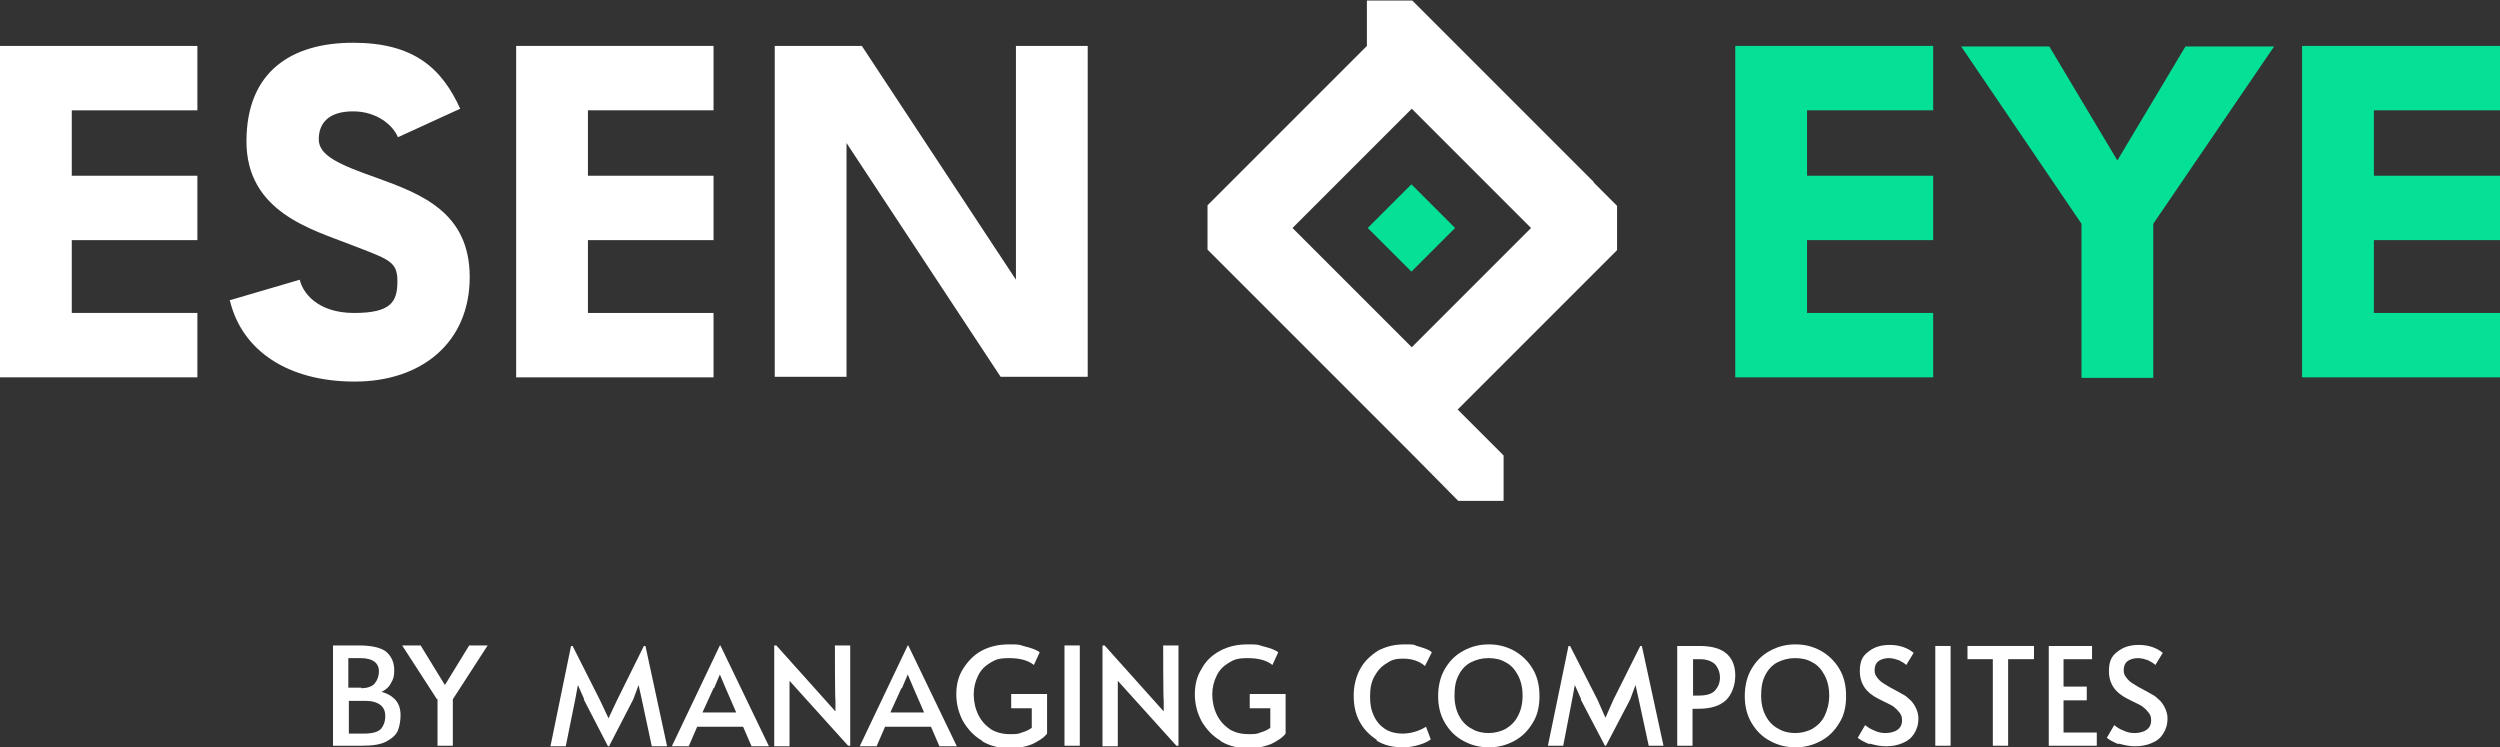
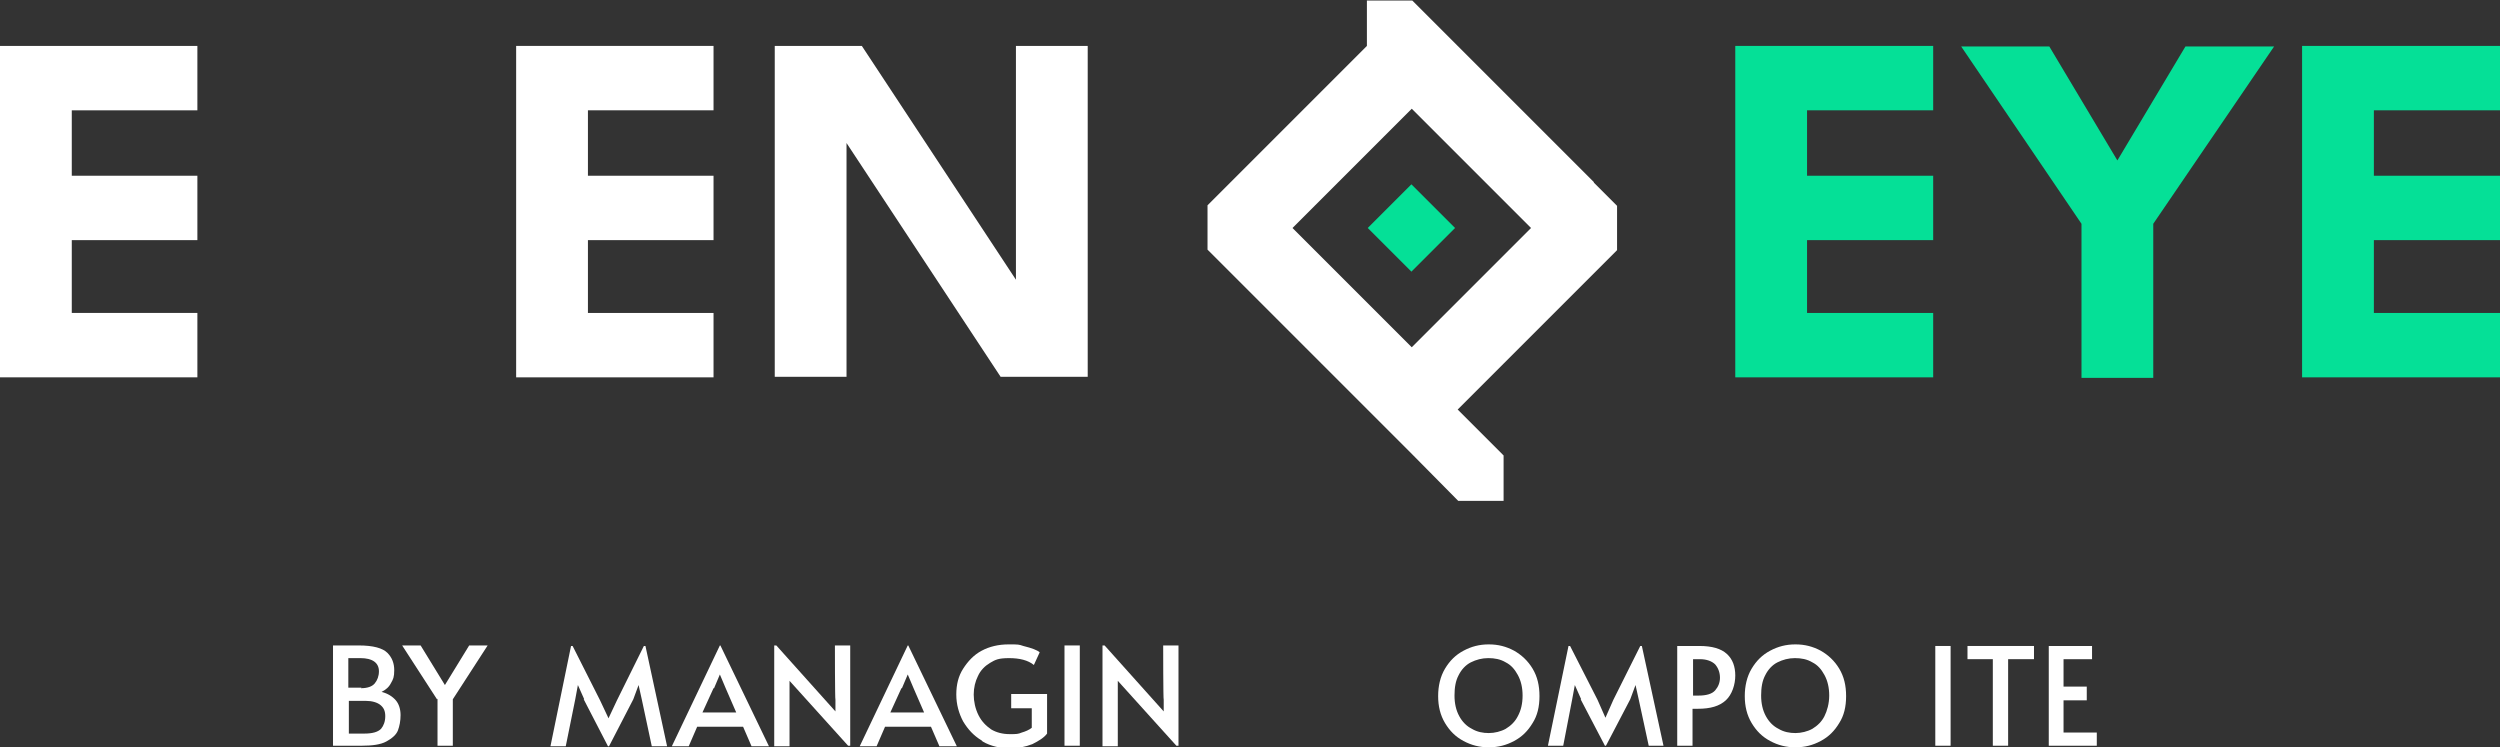
<svg xmlns="http://www.w3.org/2000/svg" id="Capa_1" version="1.1" viewBox="0 0 473.7 141.6">
  <rect x="0" y="0" width="473.7" height="141.6" fill="#333333" stroke="none" />
  <defs>
    <style>
      .st0 {
        fill: #05e097;
      }

      .st1 {
        fill: #fff;
      }
    </style>
  </defs>
  <g>
    <g>
      <path class="st0" d="M328.8,8.7h37.5v12.2h-23.9v12.4h23.9v12.2h-23.9v13.8h23.9v12.2h-37.5V8.7Z" />
      <path class="st0" d="M436.2,8.7h37.5v12.2h-23.9v12.4h23.9v12.2h-23.9v13.8h23.9v12.2h-37.5V8.7Z" />
      <path class="st0" d="M394.4,42.4l-22.8-33.6h16.7l12.9,21.6,12.9-21.6h16.8l-22.9,33.6v29.2h-13.6v-29.2Z" />
    </g>
    <g>
      <path class="st1" d="M0,8.7h37.4v12.2H13.6v12.4h23.8v12.2H13.6v13.8h23.8v12.2H0V8.7Z" />
      <path class="st1" d="M97.8,8.7h37.4v12.2h-23.8v12.4h23.8v12.2h-23.8v13.8h23.8v12.2h-37.4V8.7Z" />
-       <path class="st1" d="M43.5,56.9l13.3-3.9c.5,2.3,3.2,6.3,10.3,6.3s8.2-2.2,8.2-6-1.5-4.1-9-7c-7.1-2.8-19.6-6.1-19.6-19.5s8.7-18.7,20.2-18.7,16.8,4.8,20.3,12.5l-11.8,5.4c-.9-2.2-3.9-4.9-8.5-4.9s-6.5,2.2-6.5,5.3,3.9,4.8,11,7.3c8.2,3,17.6,6.4,17.6,18.8s-9.1,19.8-21.8,19.8-21.3-5.9-23.6-15.2Z" />
      <path class="st1" d="M146.8,8.7h16.5l29.2,44.3V8.7h13.6v62.7h-16.5l-29.2-44.3v44.3h-13.6V8.7Z" />
    </g>
    <g>
      <path class="st1" d="M302,34.5h0l-8.6-8.6h0s-8.6-8.6-8.6-8.6h0l-8.6-8.6h0s0,0,0,0h0s0,0,0,0l-8.6-8.6h0s0,0,0,0h-8.6s0,8.6,0,8.6h0s-8.6,8.6-8.6,8.6l-8.6,8.6-8.6,8.6-4.4,4.4v8.4l4.4,4.4h0l8.6,8.6h0s8.6,8.6,8.6,8.6h0l8.6,8.6h0s0,0,0,0h0s0,0,0,0l8.6,8.6h0s0,0,0,0l8.7,8.8h8.6v-8.6l-8.7-8.7,8.6-8.6,8.6-8.6,8.6-8.6,4.4-4.4v-8.4l-4.4-4.4ZM267.5,65.8l-22.6-22.6,22.6-22.6,22.6,22.6-22.6,22.6Z" />
      <rect class="st0" x="261.6" y="37.4" width="11.7" height="11.7" transform="translate(108.9 -176.5) rotate(45)" />
    </g>
  </g>
  <g>
    <g>
      <path class="st1" d="M63.1,122.3h4.9c2.7,0,4.5.5,5.4,1.4.9.9,1.3,2,1.3,3.3s-.2,1.7-.6,2.4c-.4.8-1,1.3-1.8,1.7,1.2.3,2.1.9,2.7,1.6s.9,1.7.9,2.8-.2,2.1-.5,2.9c-.3.8-1.1,1.5-2.2,2.1-1.1.6-2.7.8-4.7.8h-5.4v-19.1ZM68.4,130.4c1.2,0,2.1-.3,2.6-.9.5-.6.8-1.4.8-2.3,0-1.6-1.2-2.5-3.5-2.5h-2.3v5.6h2.5ZM69,139c1.6,0,2.6-.3,3.2-.9.5-.6.8-1.4.8-2.4s-.3-1.6-.9-2.1c-.6-.5-1.6-.8-2.8-.8h-3.2v6.2h3Z" />
      <path class="st1" d="M82.8,132.5l-6.6-10.2h3.5l4.6,7.5,4.6-7.5h3.5l-6.6,10.2v8.8h-2.9v-8.9Z" />
    </g>
    <g>
      <path class="st1" d="M110.7,132.5l-1.2-2.7-.5,2.7-1.8,8.9h-2.9l3.9-19h.3l5.2,10.3,1.6,3.4,1.6-3.4,5.1-10.3h.3l4.1,19h-2.9l-1.9-8.9-.6-2.7-1,2.7-4.6,8.9h-.2l-4.6-8.9Z" />
      <path class="st1" d="M136.5,122.3l9.2,19.1h-3.3l-1.6-3.7h-8.7l-1.6,3.7h-3.2l9.1-19.1h.3ZM135.2,130.4l-2.1,4.6h6.4l-2-4.6-1.1-2.6h0l-1.1,2.6Z" />
      <path class="st1" d="M149.6,129v2.1c0,0,0,10.3,0,10.3h-2.9v-19.1h.4l11.2,12.5v-2.2c-.1,0-.1-10.3-.1-10.3h2.9v19h-.4l-11.1-12.3Z" />
      <path class="st1" d="M172.1,122.3l9.2,19.1h-3.3l-1.6-3.7h-8.7l-1.6,3.7h-3.2l9.1-19.1h.3ZM170.8,130.4l-2.1,4.6h6.4l-2-4.6-1.1-2.6h0l-1.1,2.6Z" />
      <path class="st1" d="M186,140.3c-1.5-.9-2.6-2.1-3.5-3.6-.8-1.5-1.3-3.2-1.3-5.1s.4-3.5,1.3-4.9,2-2.6,3.5-3.4c1.5-.8,3.2-1.2,5.1-1.2s1.9,0,2.8.3c.8.2,1.5.4,2,.6.5.2.9.4,1.1.6l-1.1,2.4c-1.1-.9-2.7-1.3-4.7-1.3s-2.6.3-3.6.9c-1,.6-1.8,1.4-2.3,2.5-.5,1-.8,2.2-.8,3.5s.3,2.7.9,3.9,1.4,2,2.4,2.7c1,.6,2.2.9,3.5.9s1.6,0,2.3-.3c.7-.2,1.4-.5,1.9-.9v-3.7h-3.9v-2.7h6.8v7.5c-.6.8-1.6,1.4-2.8,2-1.3.5-2.7.8-4.3.8s-3.6-.4-5.1-1.3Z" />
      <path class="st1" d="M201.7,122.3h2.9v19h-2.9v-19Z" />
      <path class="st1" d="M211.8,129v2.1c0,0,0,10.3,0,10.3h-2.9v-19.1h.4l11.2,12.5v-2.2c-.1,0-.1-10.3-.1-10.3h2.9v19h-.4l-11.1-12.3Z" />
-       <path class="st1" d="M231.2,140.3c-1.5-.9-2.6-2.1-3.5-3.6-.8-1.5-1.3-3.2-1.3-5.1s.4-3.5,1.3-4.9c.8-1.5,2-2.6,3.5-3.4,1.5-.8,3.2-1.2,5.1-1.2s1.9,0,2.8.3c.8.2,1.5.4,2,.6.5.2.9.4,1.1.6l-1.1,2.4c-1.1-.9-2.7-1.3-4.7-1.3s-2.6.3-3.6.9c-1,.6-1.8,1.4-2.3,2.5-.5,1-.8,2.2-.8,3.5s.3,2.7.9,3.9,1.4,2,2.4,2.7c1,.6,2.2.9,3.5.9s1.6,0,2.3-.3c.7-.2,1.4-.5,1.9-.9v-3.7h-3.9v-2.7h6.8v7.5c-.6.8-1.6,1.4-2.8,2-1.3.5-2.7.8-4.3.8s-3.6-.4-5.1-1.3Z" />
    </g>
    <g>
-       <path class="st1" d="M260.9,140.2c-1.4-.9-2.5-2-3.3-3.5-.8-1.5-1.1-3.1-1.1-4.9s.4-3.5,1.2-5c.8-1.5,2-2.6,3.4-3.5,1.5-.8,3.1-1.2,5-1.2s1.6,0,2.4.3c.7.2,1.3.4,1.8.6s.8.4,1,.6l-1.3,2.6c-1-.9-2.4-1.4-4.1-1.4s-2.3.3-3.2.9c-1,.6-1.7,1.4-2.3,2.5-.6,1.1-.8,2.3-.8,3.8s.2,2.5.7,3.6c.5,1.1,1.2,1.9,2.1,2.5.9.6,2.1.9,3.4.9s3-.4,4.4-1.3l.9,2.4c-.4.3-1.1.7-2.1,1-1,.3-2,.5-3.1.5-2,0-3.7-.4-5.1-1.3Z" />
      <path class="st1" d="M277.3,140.4c-1.5-.8-2.6-1.9-3.5-3.4-.9-1.5-1.3-3.2-1.3-5.1s.4-3.7,1.3-5.2c.9-1.5,2-2.6,3.5-3.4,1.5-.8,3-1.2,4.8-1.2s3.3.4,4.8,1.2c1.4.8,2.6,1.9,3.5,3.4.9,1.5,1.3,3.2,1.3,5.2s-.4,3.7-1.3,5.1c-.9,1.5-2,2.6-3.5,3.4-1.5.8-3,1.2-4.8,1.2s-3.3-.4-4.8-1.2ZM285.3,138.1c1-.6,1.8-1.4,2.3-2.4.6-1.1.9-2.4.9-3.9s-.3-2.8-.9-3.9c-.6-1.1-1.3-1.9-2.3-2.4-1-.6-2.1-.8-3.3-.8s-2.3.3-3.3.8c-1,.5-1.8,1.4-2.3,2.4-.6,1.1-.8,2.4-.8,3.9s.3,2.8.9,3.9c.6,1.1,1.4,1.9,2.4,2.4,1,.6,2.1.8,3.2.8s2.3-.3,3.2-.8Z" />
      <path class="st1" d="M299.6,132.5l-1.2-2.7-.5,2.7-1.7,8.8h-2.9l3.9-18.9h.3l5.2,10.2,1.5,3.4,1.5-3.4,5.1-10.2h.3l4.1,18.9h-2.8l-1.9-8.8-.6-2.7-1,2.7-4.6,8.8h-.2l-4.6-8.8Z" />
      <path class="st1" d="M317.8,122.4h4.2c2.4,0,4.1.5,5.2,1.5,1.1,1,1.6,2.4,1.6,4.1s-.6,3.6-1.8,4.7c-1.2,1.1-2.9,1.6-5.3,1.6h-1v7h-2.9v-18.9ZM321.8,131.8c1.5,0,2.6-.3,3.2-1,.6-.7.9-1.5.9-2.4s-.3-1.8-.9-2.5c-.6-.6-1.6-1-2.9-1h-1.3v6.9h1.1Z" />
      <path class="st1" d="M335.4,140.4c-1.5-.8-2.6-1.9-3.5-3.4-.9-1.5-1.3-3.2-1.3-5.1s.4-3.7,1.3-5.2c.9-1.5,2-2.6,3.5-3.4,1.5-.8,3-1.2,4.8-1.2s3.3.4,4.8,1.2c1.4.8,2.6,1.9,3.5,3.4.9,1.5,1.3,3.2,1.3,5.2s-.4,3.7-1.3,5.1c-.9,1.5-2,2.6-3.5,3.4-1.5.8-3,1.2-4.8,1.2s-3.3-.4-4.8-1.2ZM343.4,138.1c1-.6,1.8-1.4,2.3-2.4s.9-2.4.9-3.9-.3-2.8-.9-3.9c-.6-1.1-1.3-1.9-2.3-2.4-1-.6-2.1-.8-3.3-.8s-2.3.3-3.3.8c-1,.5-1.8,1.4-2.3,2.4-.6,1.1-.8,2.4-.8,3.9s.3,2.8.9,3.9c.6,1.1,1.4,1.9,2.4,2.4,1,.6,2.1.8,3.2.8s2.3-.3,3.2-.8Z" />
-       <path class="st1" d="M354.2,141c-1-.4-1.7-.8-2.2-1.2l1.4-2.4c.4.3.9.7,1.7,1,.8.4,1.5.5,2.2.5s1.7-.2,2.2-.6c.6-.4.9-1,.9-1.8s-.2-1.1-.5-1.5-.7-.8-1.1-1.1c-.4-.3-1.1-.6-1.9-1-1-.5-1.6-.8-2-1.1-1.7-1.1-2.5-2.7-2.5-4.6s.5-2.9,1.6-3.7c1.1-.9,2.4-1.3,4.1-1.3s3.3.5,4.5,1.5l-1.4,2.3c-.3-.3-.8-.6-1.4-.9-.6-.2-1.2-.4-1.9-.4s-1.5.2-2,.6c-.5.4-.7,1-.7,1.7s.2,1,.5,1.4c.3.4.7.8,1.2,1.1.5.3,1.1.7,1.9,1.1.8.4,1.4.8,1.8,1,.4.2.8.5,1.2.9.5.4.9,1,1.2,1.6s.5,1.3.5,2c0,1.2-.3,2.1-.8,2.9-.5.8-1.2,1.4-2.2,1.8-.9.4-2,.6-3.1.6s-2.1-.2-3.1-.5Z" />
      <path class="st1" d="M366.7,122.4h2.9v18.9h-2.9v-18.9Z" />
      <path class="st1" d="M377.6,124.9h-4.8v-2.5h12.6v2.5h-4.9v16.4h-2.9v-16.4Z" />
      <path class="st1" d="M388.1,122.4h8.3v2.5h-5.4v5.2h4.4v2.6h-4.4v6.1h6.3v2.5h-9.1v-18.9Z" />
-       <path class="st1" d="M401.4,141c-1-.4-1.7-.8-2.2-1.2l1.4-2.4c.4.3.9.7,1.7,1,.8.4,1.5.5,2.2.5s1.7-.2,2.2-.6c.6-.4.9-1,.9-1.8s-.2-1.1-.5-1.5-.7-.8-1.1-1.1c-.4-.3-1.1-.6-1.9-1-1-.5-1.6-.8-2-1.1-1.7-1.1-2.5-2.7-2.5-4.6s.5-2.9,1.6-3.7c1.1-.9,2.4-1.3,4.1-1.3s3.3.5,4.5,1.5l-1.4,2.3c-.3-.3-.8-.6-1.4-.9-.6-.2-1.2-.4-1.9-.4s-1.5.2-2,.6c-.5.4-.7,1-.7,1.7s.2,1,.5,1.4c.3.4.7.8,1.2,1.1.5.3,1.1.7,1.9,1.1.8.4,1.4.8,1.8,1,.4.2.8.5,1.2.9.5.4.9,1,1.2,1.6s.5,1.3.5,2c0,1.2-.3,2.1-.8,2.9-.5.8-1.2,1.4-2.2,1.8-.9.4-2,.6-3.1.6s-2.1-.2-3.1-.5Z" />
    </g>
  </g>
</svg>